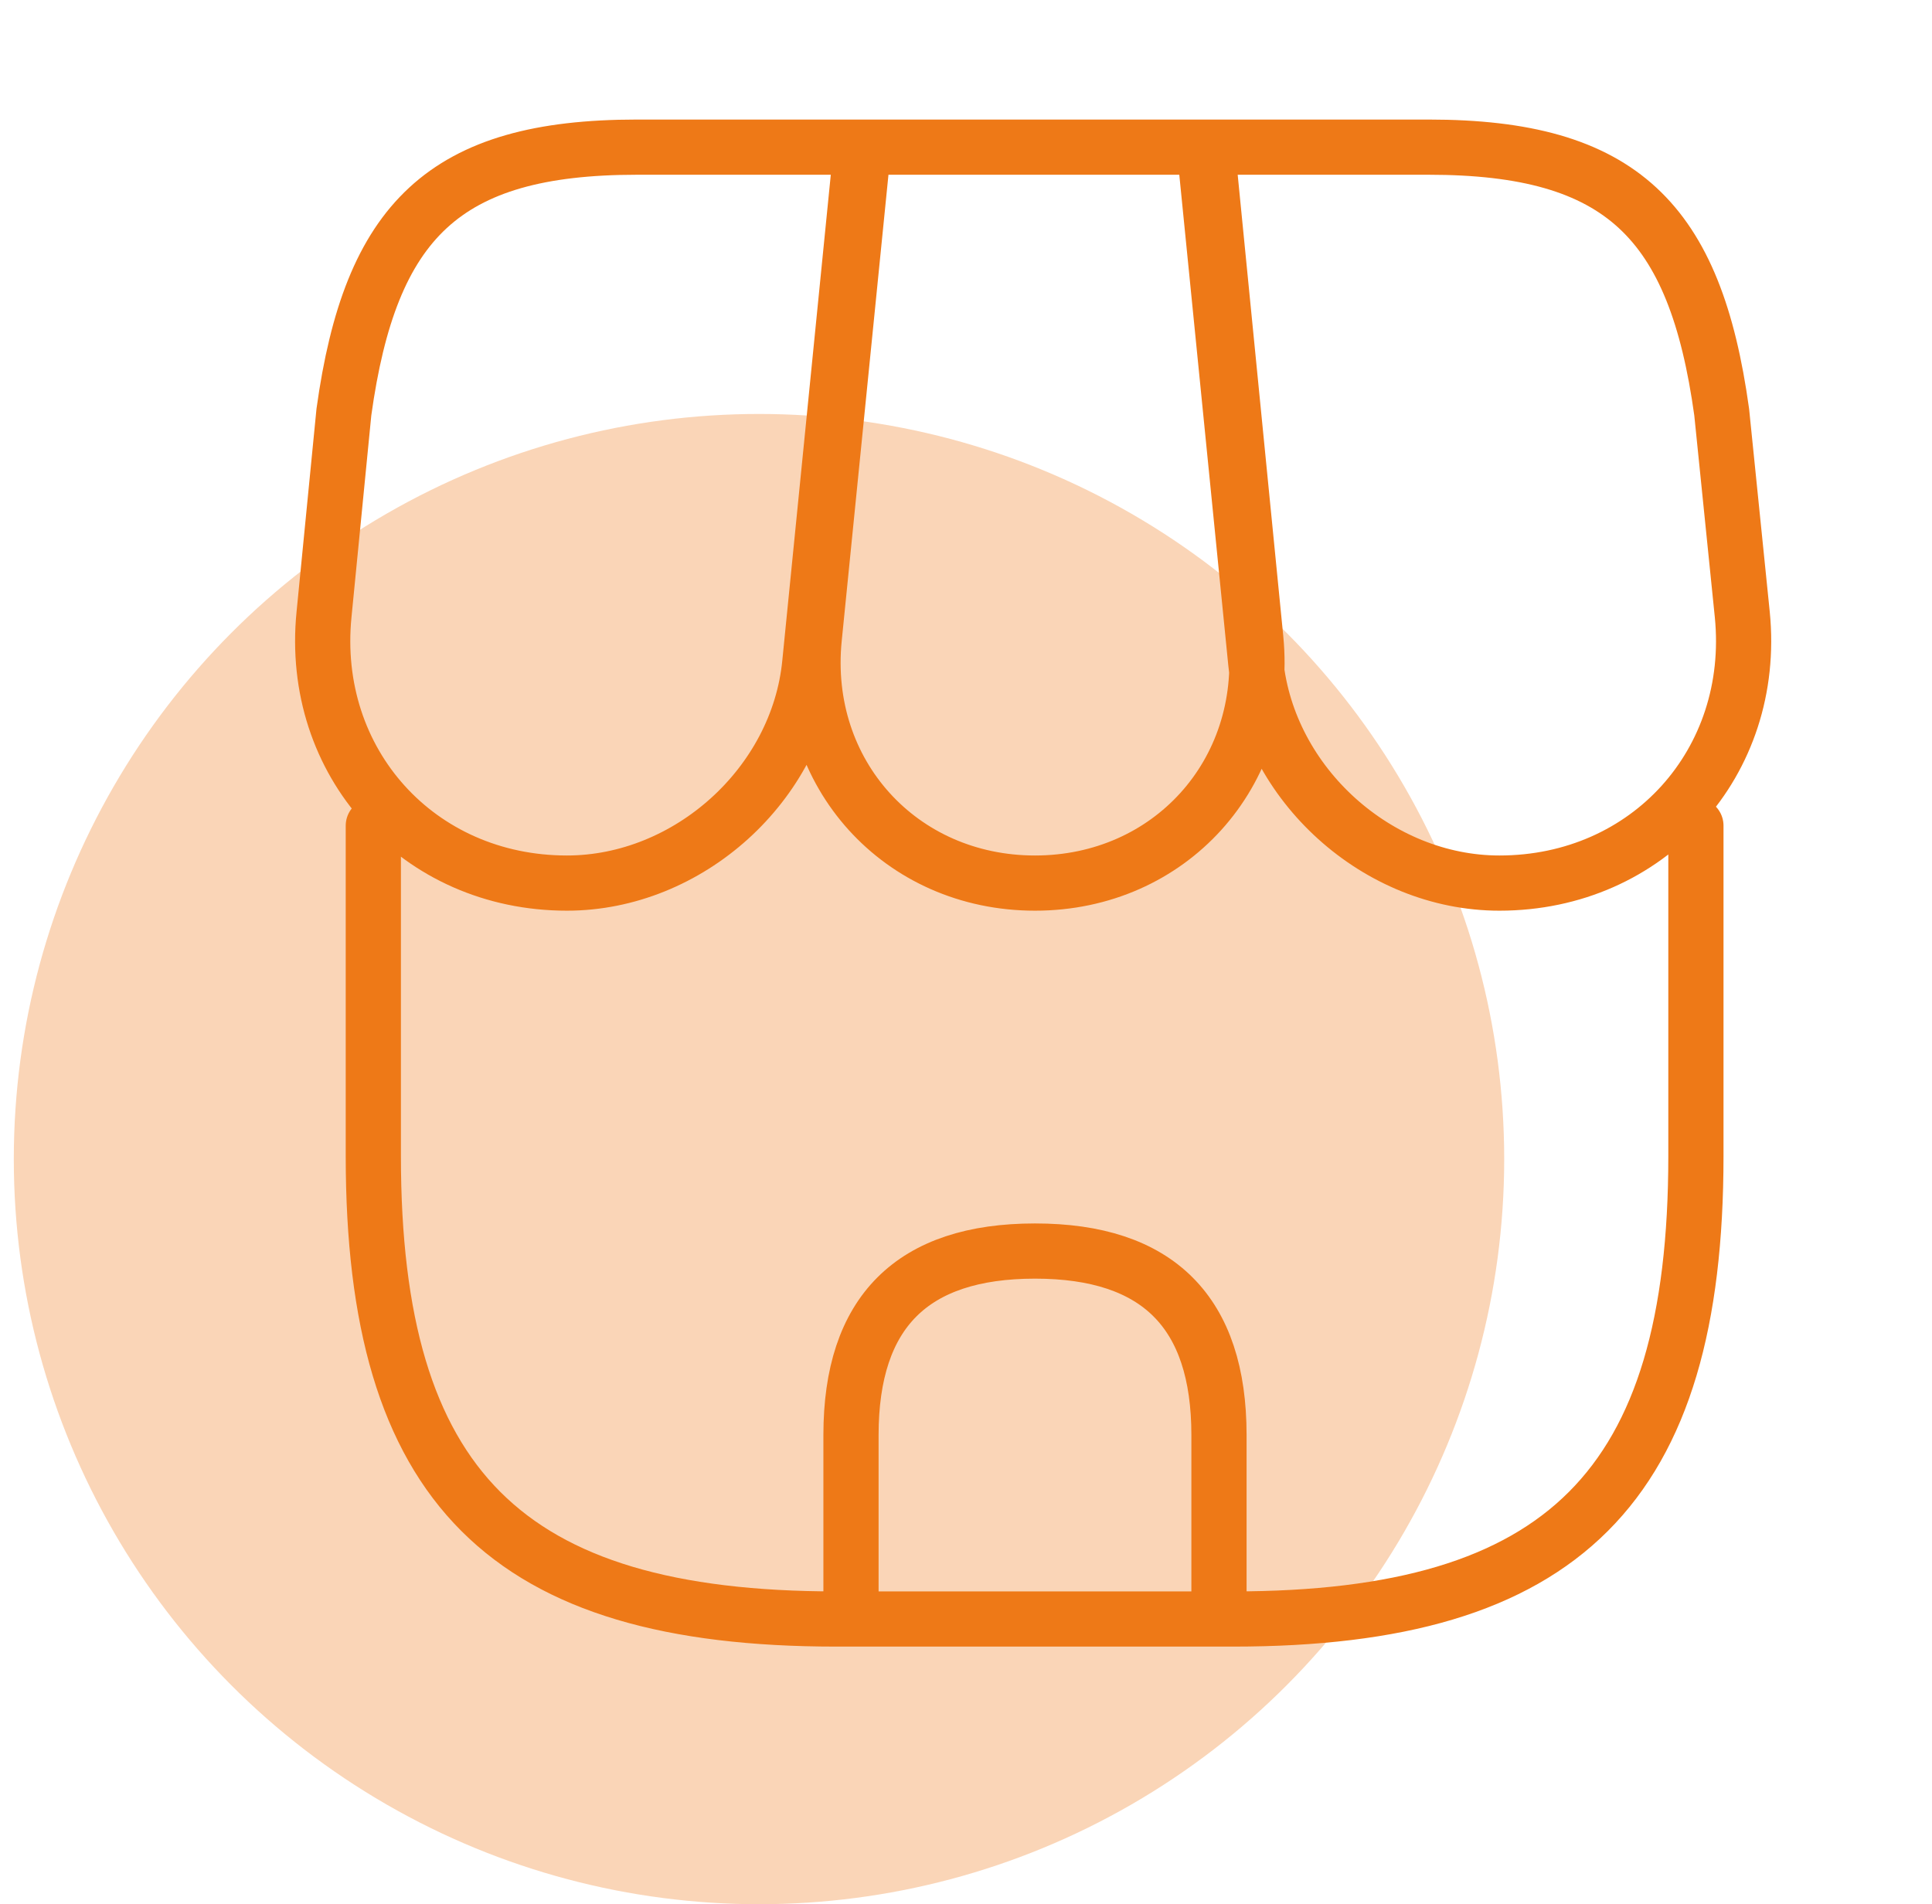
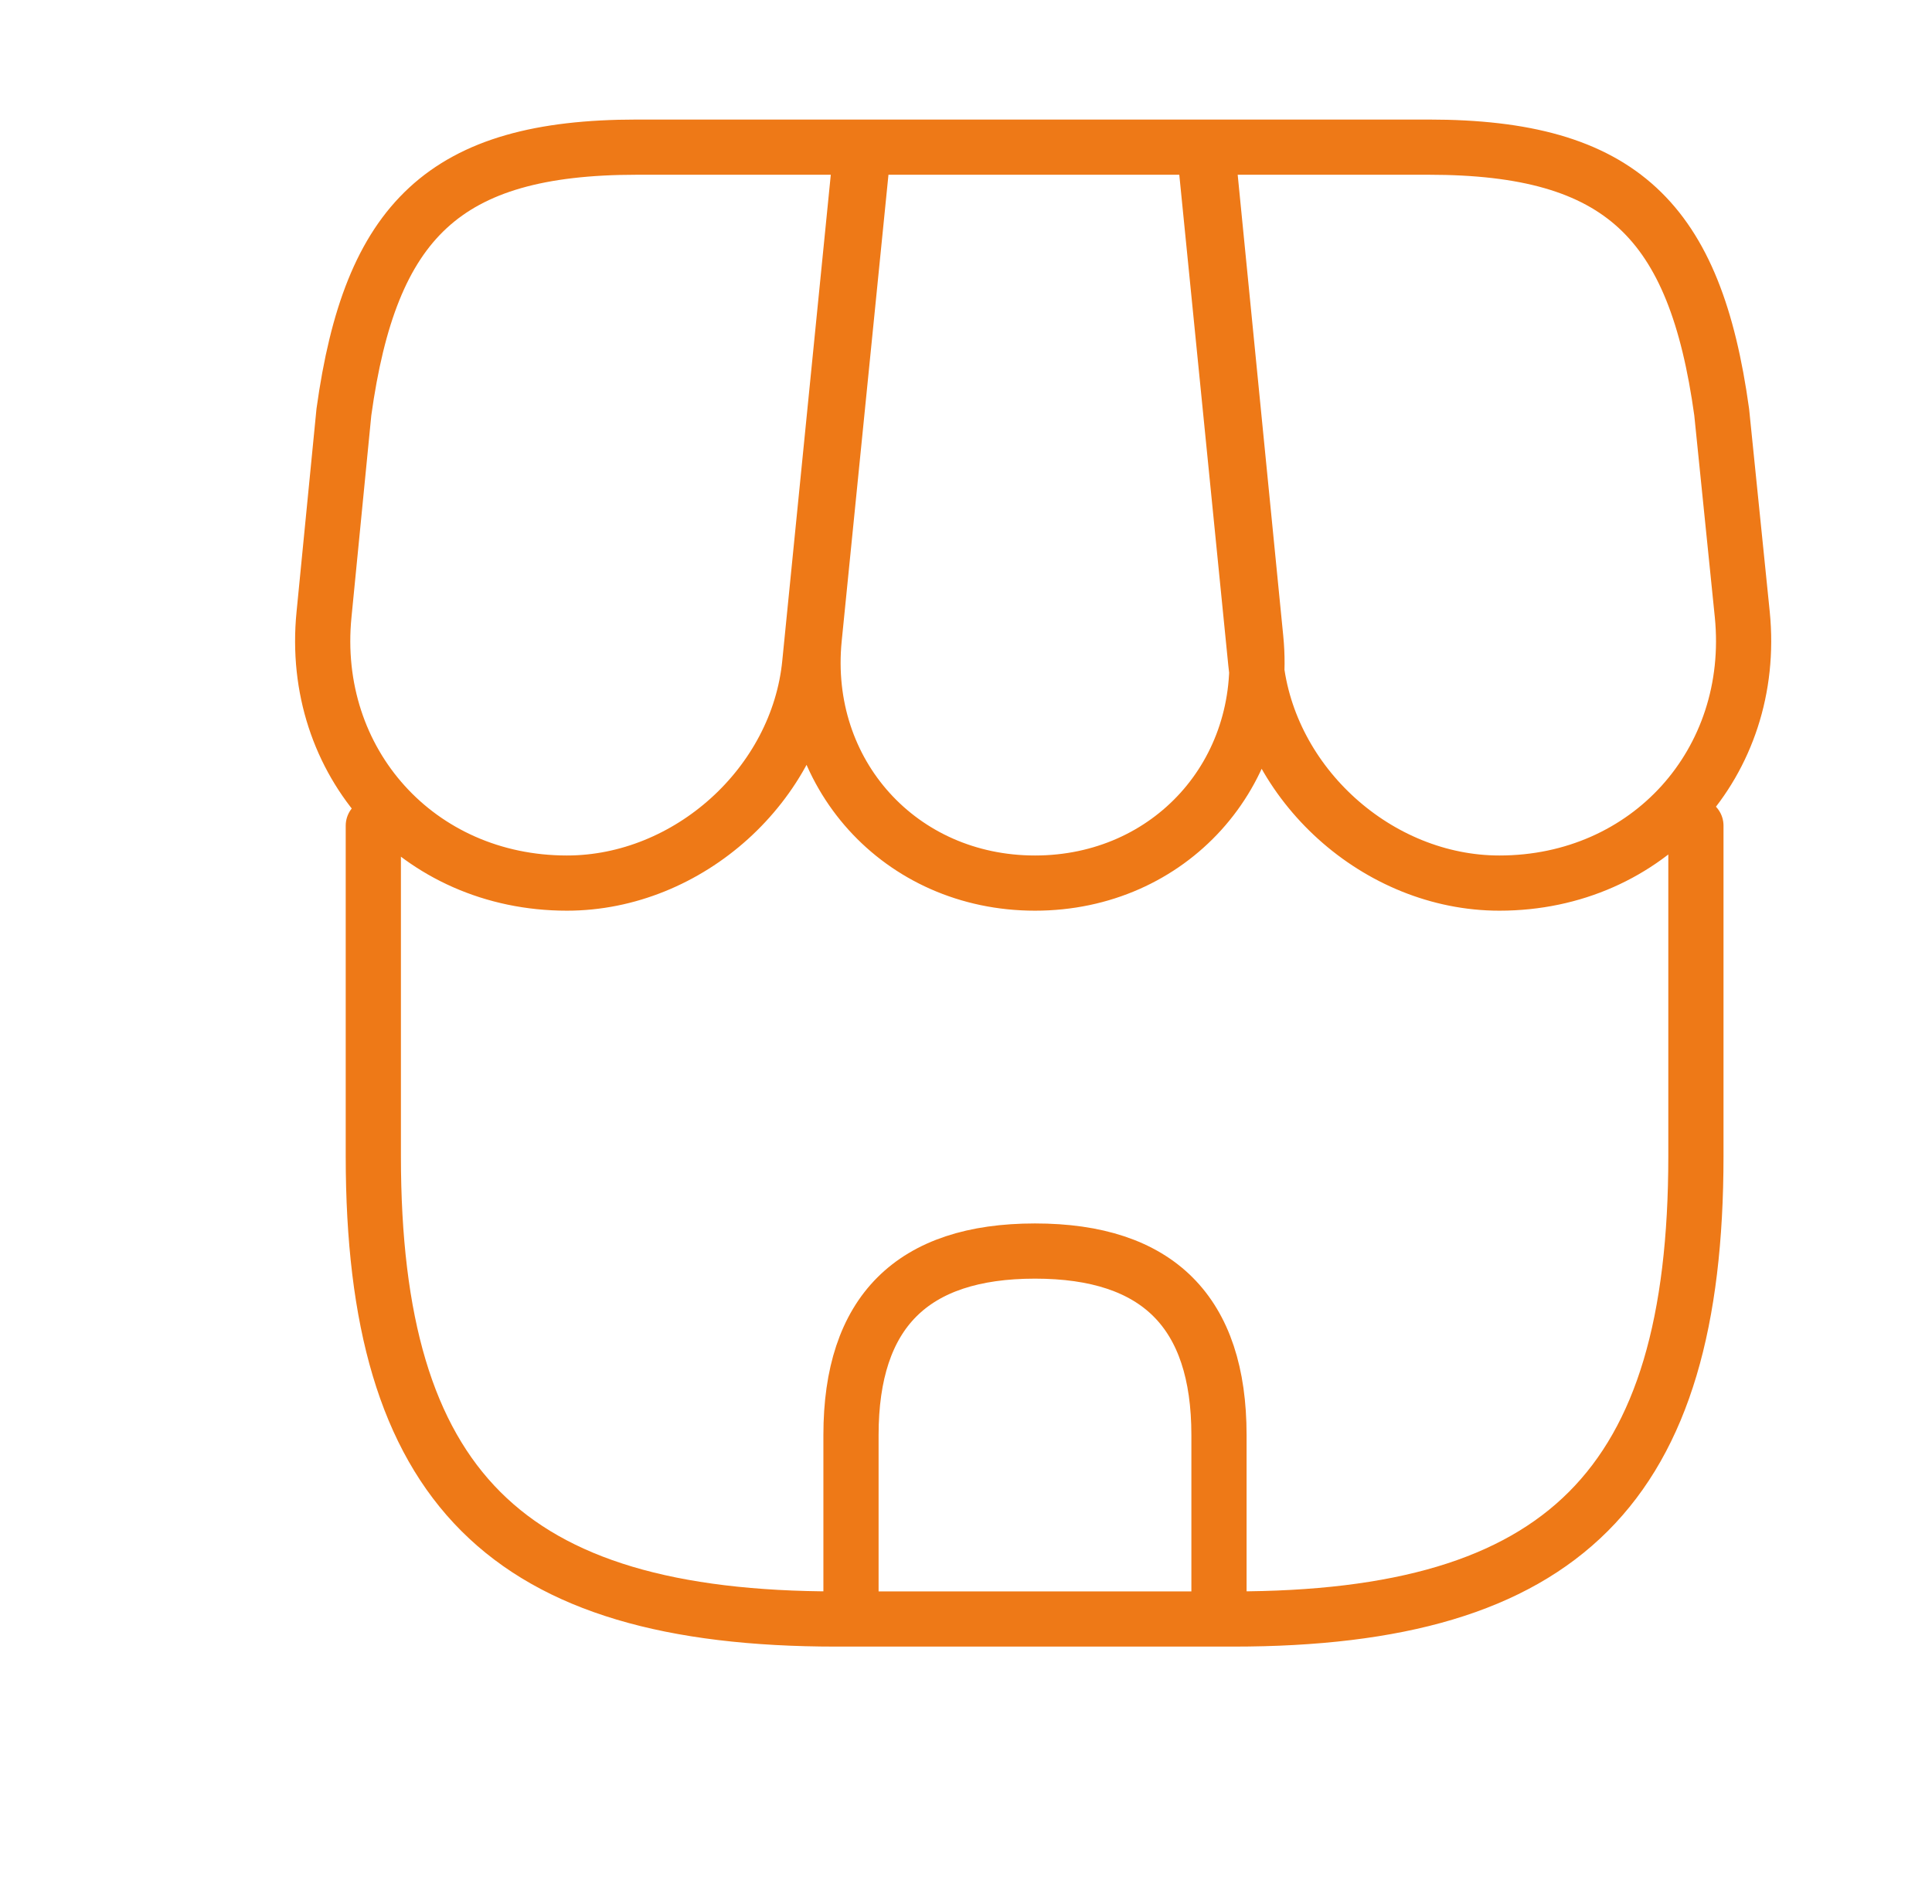
<svg xmlns="http://www.w3.org/2000/svg" width="70" height="69" viewBox="0 0 70 69" fill="none">
-   <circle cx="27.5" cy="42" r="27" fill="#FAD5B7" />
-   <path d="M13.526 29.919V41.892C13.526 53.865 18.326 58.665 30.3 58.665H44.673C56.646 58.665 61.446 53.865 61.446 41.892V29.919M37.5 31.999C42.38 31.999 45.98 28.025 45.5 23.145L43.74 5.332H31.286L29.5 23.145C29.02 28.025 32.62 31.999 37.5 31.999ZM54.326 31.999C59.713 31.999 63.66 27.625 63.126 22.265L62.38 14.932C61.42 7.999 58.753 5.332 51.766 5.332H43.633L45.5 24.025C45.953 28.425 49.926 31.999 54.326 31.999ZM20.54 31.999C24.94 31.999 28.913 28.425 29.34 24.025L31.206 5.332H23.073C16.086 5.332 13.42 7.999 12.46 14.932L11.74 22.265C11.206 27.625 15.153 31.999 20.54 31.999ZM37.5 45.332C33.046 45.332 30.833 47.545 30.833 51.999V58.665H44.166V51.999C44.166 47.545 41.953 45.332 37.5 45.332Z" stroke="#EE7917" stroke-width="2" stroke-linecap="round" stroke-linejoin="round" />
+   <path d="M13.526 29.919V41.892C13.526 53.865 18.326 58.665 30.3 58.665H44.673C56.646 58.665 61.446 53.865 61.446 41.892V29.919M37.5 31.999C42.38 31.999 45.98 28.025 45.5 23.145L43.74 5.332H31.286L29.5 23.145C29.02 28.025 32.62 31.999 37.5 31.999ZM54.326 31.999C59.713 31.999 63.66 27.625 63.126 22.265L62.38 14.932C61.42 7.999 58.753 5.332 51.766 5.332H43.633L45.5 24.025C45.953 28.425 49.926 31.999 54.326 31.999M20.54 31.999C24.94 31.999 28.913 28.425 29.34 24.025L31.206 5.332H23.073C16.086 5.332 13.42 7.999 12.46 14.932L11.74 22.265C11.206 27.625 15.153 31.999 20.54 31.999ZM37.5 45.332C33.046 45.332 30.833 47.545 30.833 51.999V58.665H44.166V51.999C44.166 47.545 41.953 45.332 37.5 45.332Z" stroke="#EE7917" stroke-width="2" stroke-linecap="round" stroke-linejoin="round" />
</svg>